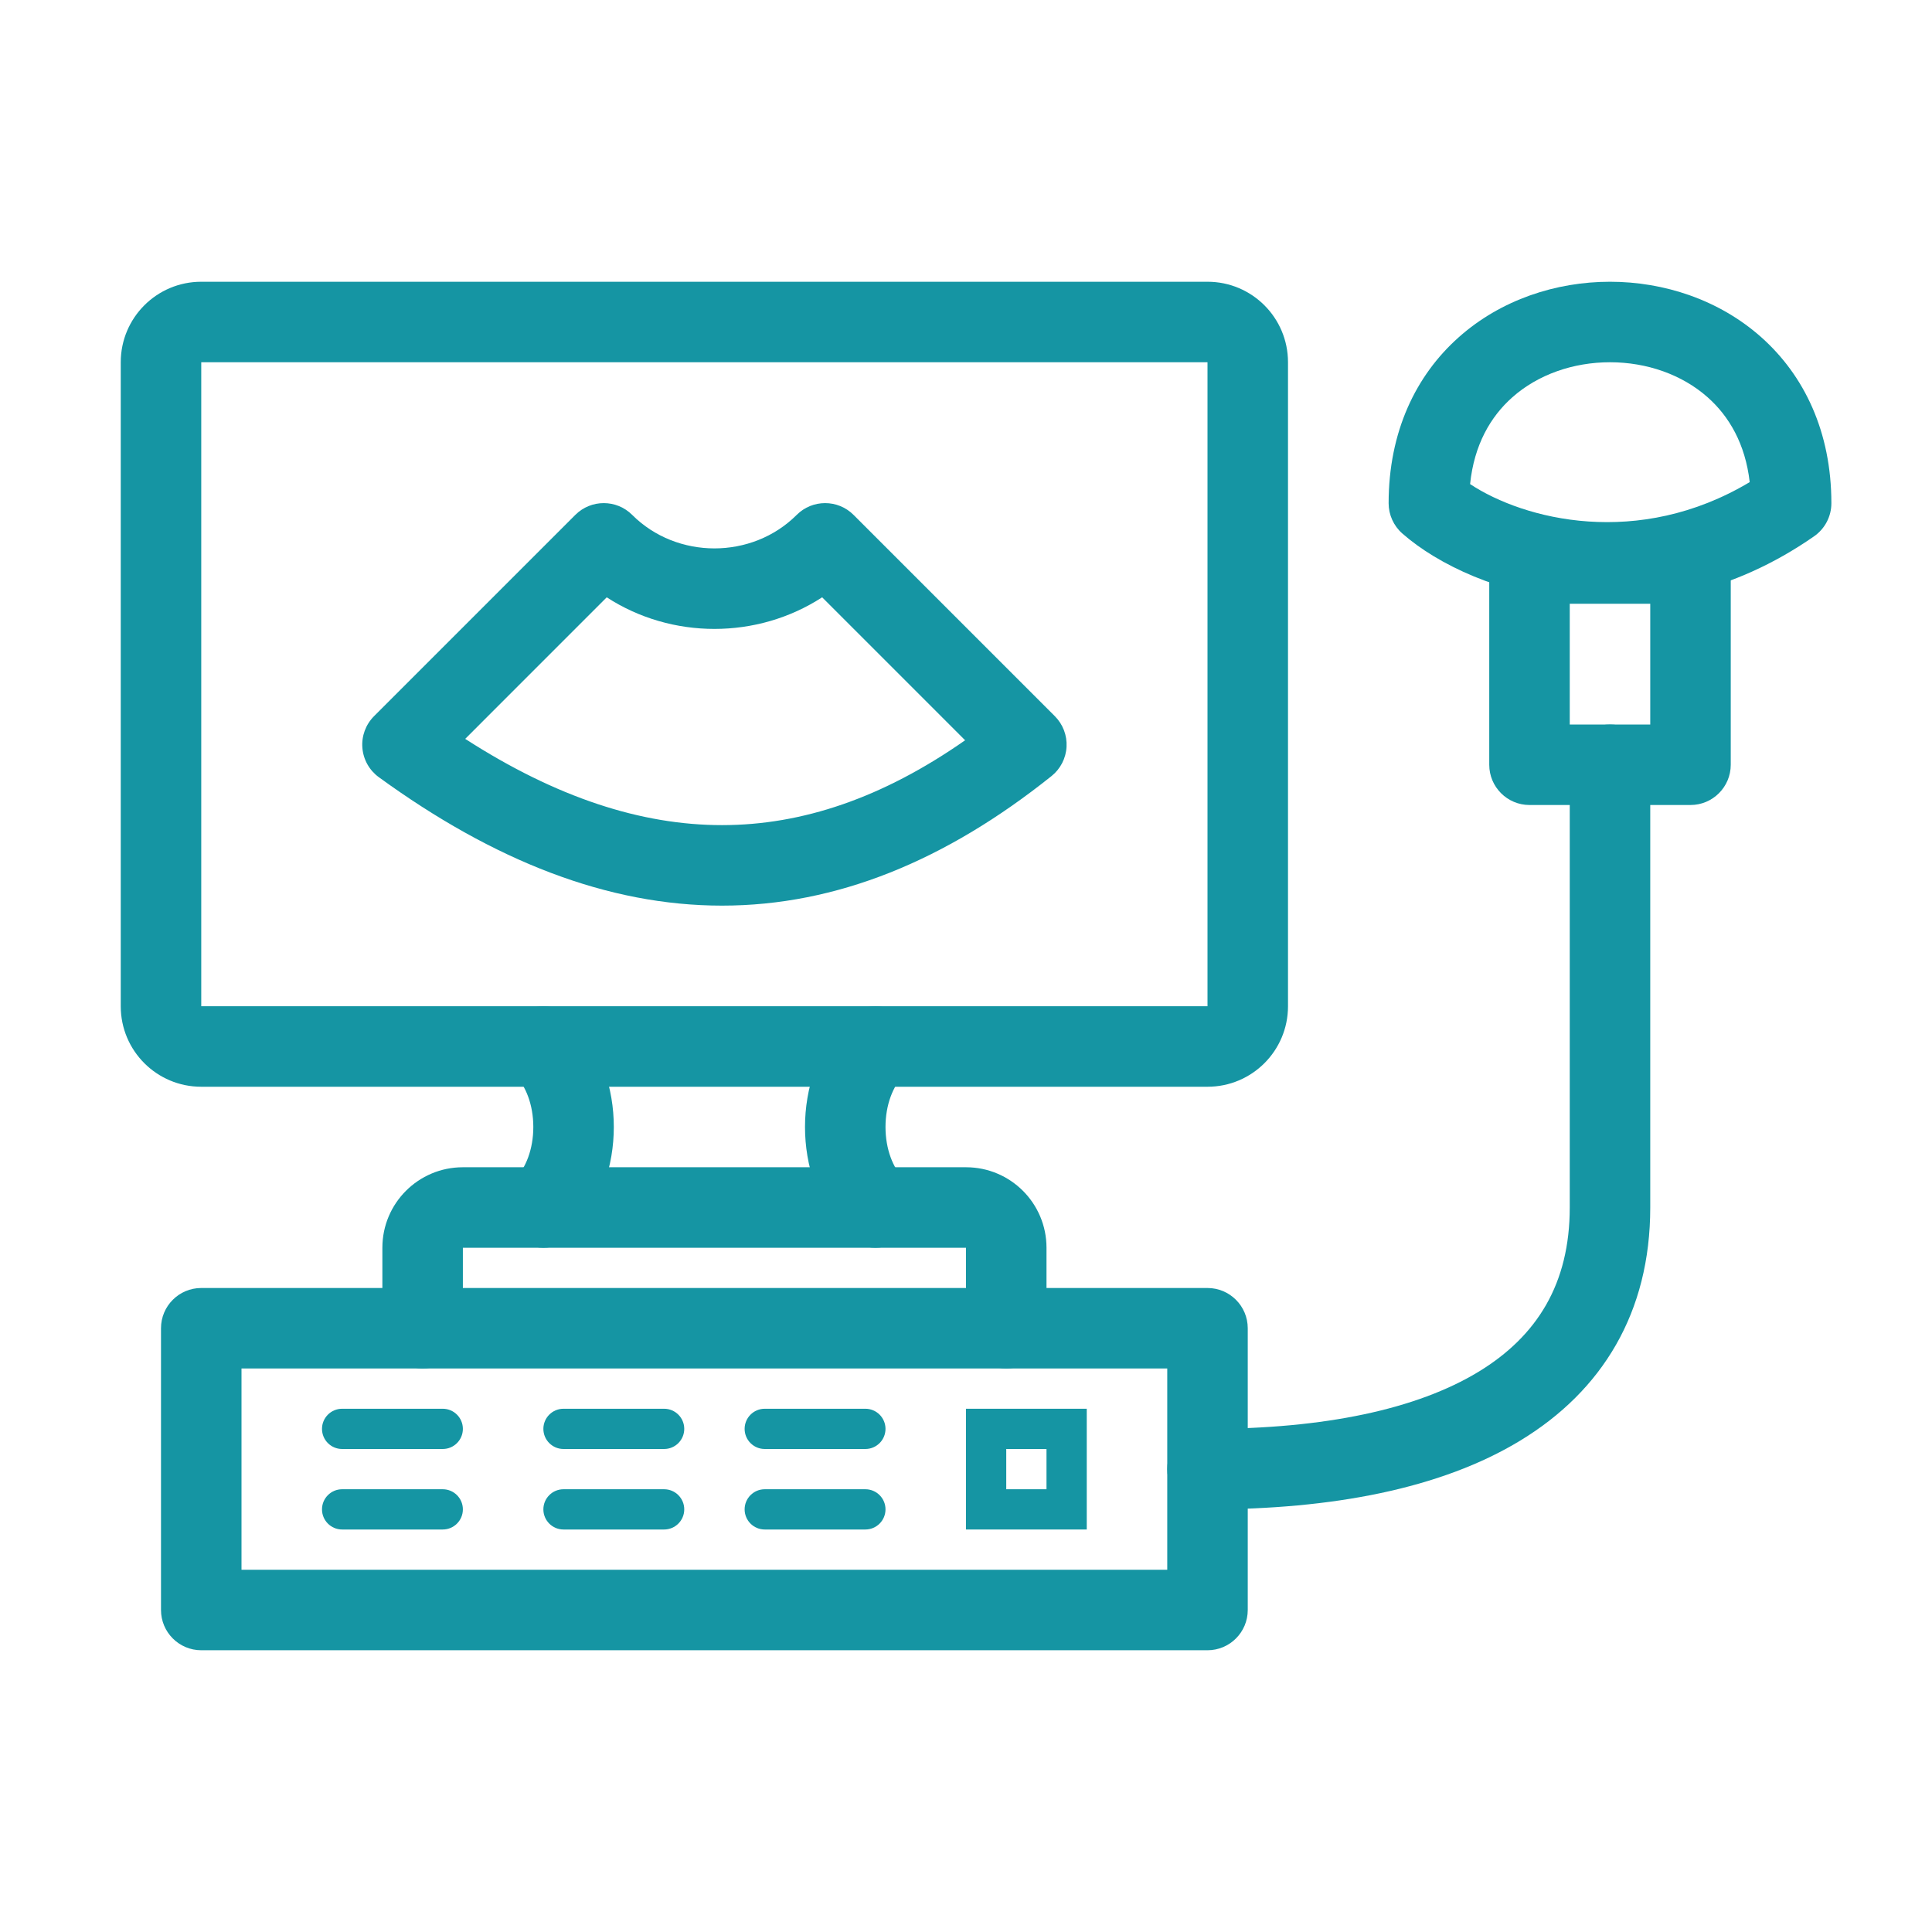
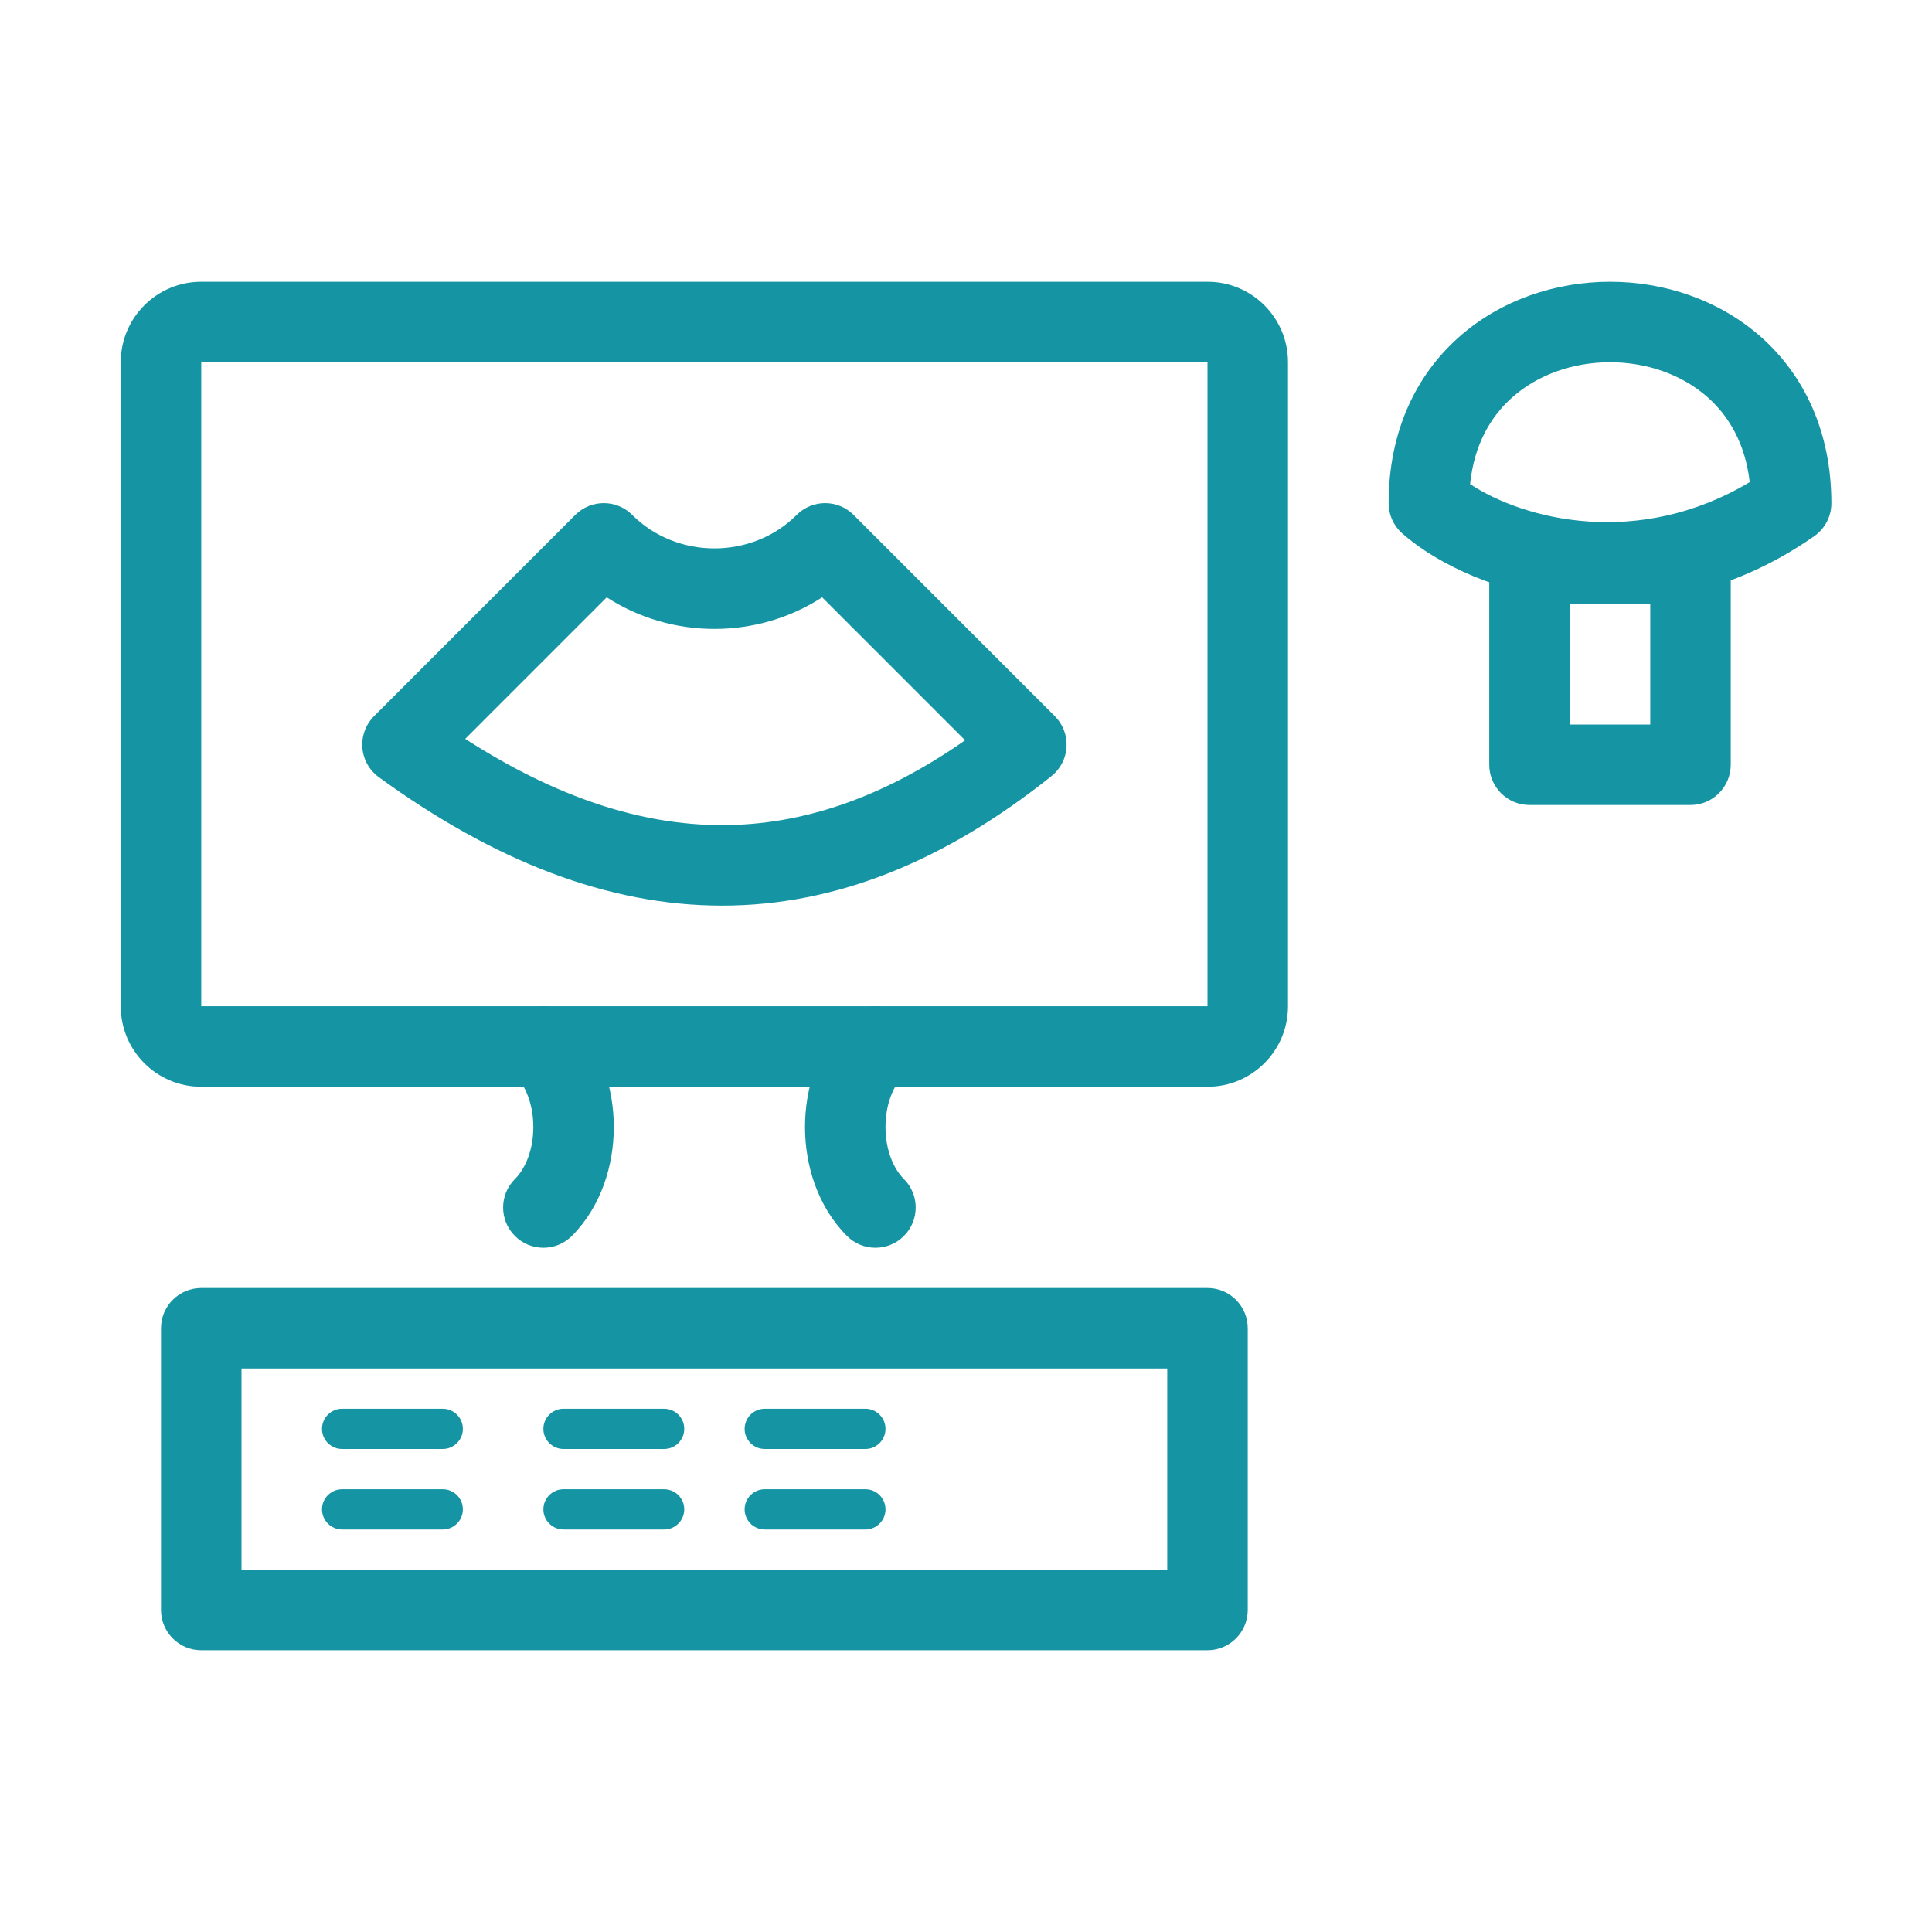
<svg xmlns="http://www.w3.org/2000/svg" width="48" height="48" viewBox="0 0 48 48" fill="none">
  <path fill-rule="evenodd" clip-rule="evenodd" d="M30 9H5L5 25H30V9ZM5 7C3.895 7 3 7.895 3 9V25C3 26.105 3.895 27 5 27H30C31.105 27 32 26.105 32 25V9C32 7.895 31.105 7 30 7H5Z" fill="#1595A3" />
  <path fill-rule="evenodd" clip-rule="evenodd" d="M6 34V39H29V34H6ZM5 32C4.448 32 4 32.448 4 33V40C4 40.552 4.448 41 5 41H30C30.552 41 31 40.552 31 40V33C31 32.448 30.552 32 30 32H5Z" fill="#1595A3" />
-   <path fill-rule="evenodd" clip-rule="evenodd" d="M26 36H25V37H26V36ZM24 35V38H27V35H24Z" fill="#1595A3" />
  <path fill-rule="evenodd" clip-rule="evenodd" d="M8 35.5C8 35.224 8.224 35 8.5 35H11C11.276 35 11.5 35.224 11.5 35.5C11.5 35.776 11.276 36 11 36H8.5C8.224 36 8 35.776 8 35.5Z" fill="#1595A3" />
  <path fill-rule="evenodd" clip-rule="evenodd" d="M8 37.5C8 37.224 8.224 37 8.5 37H11C11.276 37 11.5 37.224 11.5 37.5C11.5 37.776 11.276 38 11 38H8.5C8.224 38 8 37.776 8 37.5Z" fill="#1595A3" />
  <path fill-rule="evenodd" clip-rule="evenodd" d="M18.5 35.5C18.5 35.224 18.724 35 19 35H21.5C21.776 35 22 35.224 22 35.5C22 35.776 21.776 36 21.5 36H19C18.724 36 18.5 35.776 18.5 35.5Z" fill="#1595A3" />
  <path fill-rule="evenodd" clip-rule="evenodd" d="M18.5 37.5C18.5 37.224 18.724 37 19 37H21.5C21.776 37 22 37.224 22 37.5C22 37.776 21.776 38 21.5 38H19C18.724 38 18.5 37.776 18.5 37.5Z" fill="#1595A3" />
  <path fill-rule="evenodd" clip-rule="evenodd" d="M13.5 35.5C13.5 35.224 13.724 35 14 35H16.5C16.776 35 17 35.224 17 35.5C17 35.776 16.776 36 16.5 36H14C13.724 36 13.5 35.776 13.5 35.5Z" fill="#1595A3" />
  <path fill-rule="evenodd" clip-rule="evenodd" d="M13.5 37.5C13.5 37.224 13.724 37 14 37H16.5C16.776 37 17 37.224 17 37.5C17 37.776 16.776 38 16.5 38H14C13.724 38 13.5 37.776 13.5 37.5Z" fill="#1595A3" />
  <path fill-rule="evenodd" clip-rule="evenodd" d="M14.293 12.793C14.683 12.402 15.317 12.402 15.707 12.793C16.817 13.902 18.683 13.902 19.793 12.793C20.183 12.402 20.817 12.402 21.207 12.793L26.207 17.793C26.408 17.994 26.514 18.271 26.498 18.555C26.483 18.839 26.347 19.103 26.125 19.281C23.495 21.384 20.782 22.5 17.938 22.5C15.102 22.5 12.275 21.391 9.412 19.309C9.175 19.137 9.026 18.87 9.003 18.578C8.98 18.287 9.086 18 9.293 17.793L14.293 12.793ZM11.558 18.357C13.823 19.816 15.932 20.5 17.938 20.5C19.929 20.5 21.925 19.826 23.978 18.392L20.426 14.84C18.813 15.887 16.687 15.887 15.074 14.84L11.558 18.357Z" fill="#1595A3" />
-   <path fill-rule="evenodd" clip-rule="evenodd" d="M9.5 31C9.5 29.895 10.395 29 11.5 29H24C25.105 29 26 29.895 26 31V33C26 33.552 25.552 34 25 34C24.448 34 24 33.552 24 33V31H11.5V33C11.5 33.552 11.052 34 10.5 34C9.948 34 9.5 33.552 9.5 33V31Z" fill="#1595A3" />
  <path fill-rule="evenodd" clip-rule="evenodd" d="M12.793 25.293C13.183 24.902 13.817 24.902 14.207 25.293C14.937 26.023 15.25 27.052 15.25 28C15.25 28.948 14.937 29.977 14.207 30.707C13.817 31.098 13.183 31.098 12.793 30.707C12.402 30.317 12.402 29.683 12.793 29.293C13.063 29.023 13.25 28.552 13.25 28C13.25 27.448 13.063 26.977 12.793 26.707C12.402 26.317 12.402 25.683 12.793 25.293Z" fill="#1595A3" />
  <path fill-rule="evenodd" clip-rule="evenodd" d="M22.457 25.293C22.067 24.902 21.433 24.902 21.043 25.293C20.313 26.023 20 27.052 20 28C20 28.948 20.313 29.977 21.043 30.707C21.433 31.098 22.067 31.098 22.457 30.707C22.848 30.317 22.848 29.683 22.457 29.293C22.187 29.023 22 28.552 22 28C22 27.448 22.187 26.977 22.457 26.707C22.848 26.317 22.848 25.683 22.457 25.293Z" fill="#1595A3" />
  <path fill-rule="evenodd" clip-rule="evenodd" d="M39 15V18H41V15H39ZM38 13C37.448 13 37 13.448 37 14V19C37 19.552 37.448 20 38 20H42C42.552 20 43 19.552 43 19V14C43 13.448 42.552 13 42 13H38Z" fill="#1595A3" />
  <path fill-rule="evenodd" clip-rule="evenodd" d="M43.758 8.378C44.826 9.328 45.5 10.73 45.5 12.503C45.5 12.83 45.34 13.136 45.072 13.323C41.017 16.151 36.612 14.812 34.84 13.254C34.624 13.064 34.5 12.79 34.5 12.503C34.5 10.731 35.174 9.328 36.242 8.379C37.291 7.445 38.662 7 40 7C41.338 7 42.709 7.445 43.758 8.378ZM36.524 12.027C36.624 11.05 37.034 10.35 37.571 9.873C38.209 9.305 39.088 9 40 9C40.912 9 41.791 9.305 42.429 9.873C42.957 10.342 43.362 11.026 43.471 11.978C40.7 13.634 37.866 12.914 36.524 12.027Z" fill="#1595A3" />
-   <path fill-rule="evenodd" clip-rule="evenodd" d="M40 18C40.552 18 41 18.448 41 19V30C41 32.609 39.809 34.554 37.769 35.792C35.795 36.991 33.084 37.5 30 37.5C29.448 37.5 29 37.052 29 36.5C29 35.948 29.448 35.5 30 35.5C32.916 35.5 35.205 35.009 36.731 34.083C38.191 33.196 39 31.891 39 30V19C39 18.448 39.448 18 40 18Z" fill="#1595A3" />
</svg>